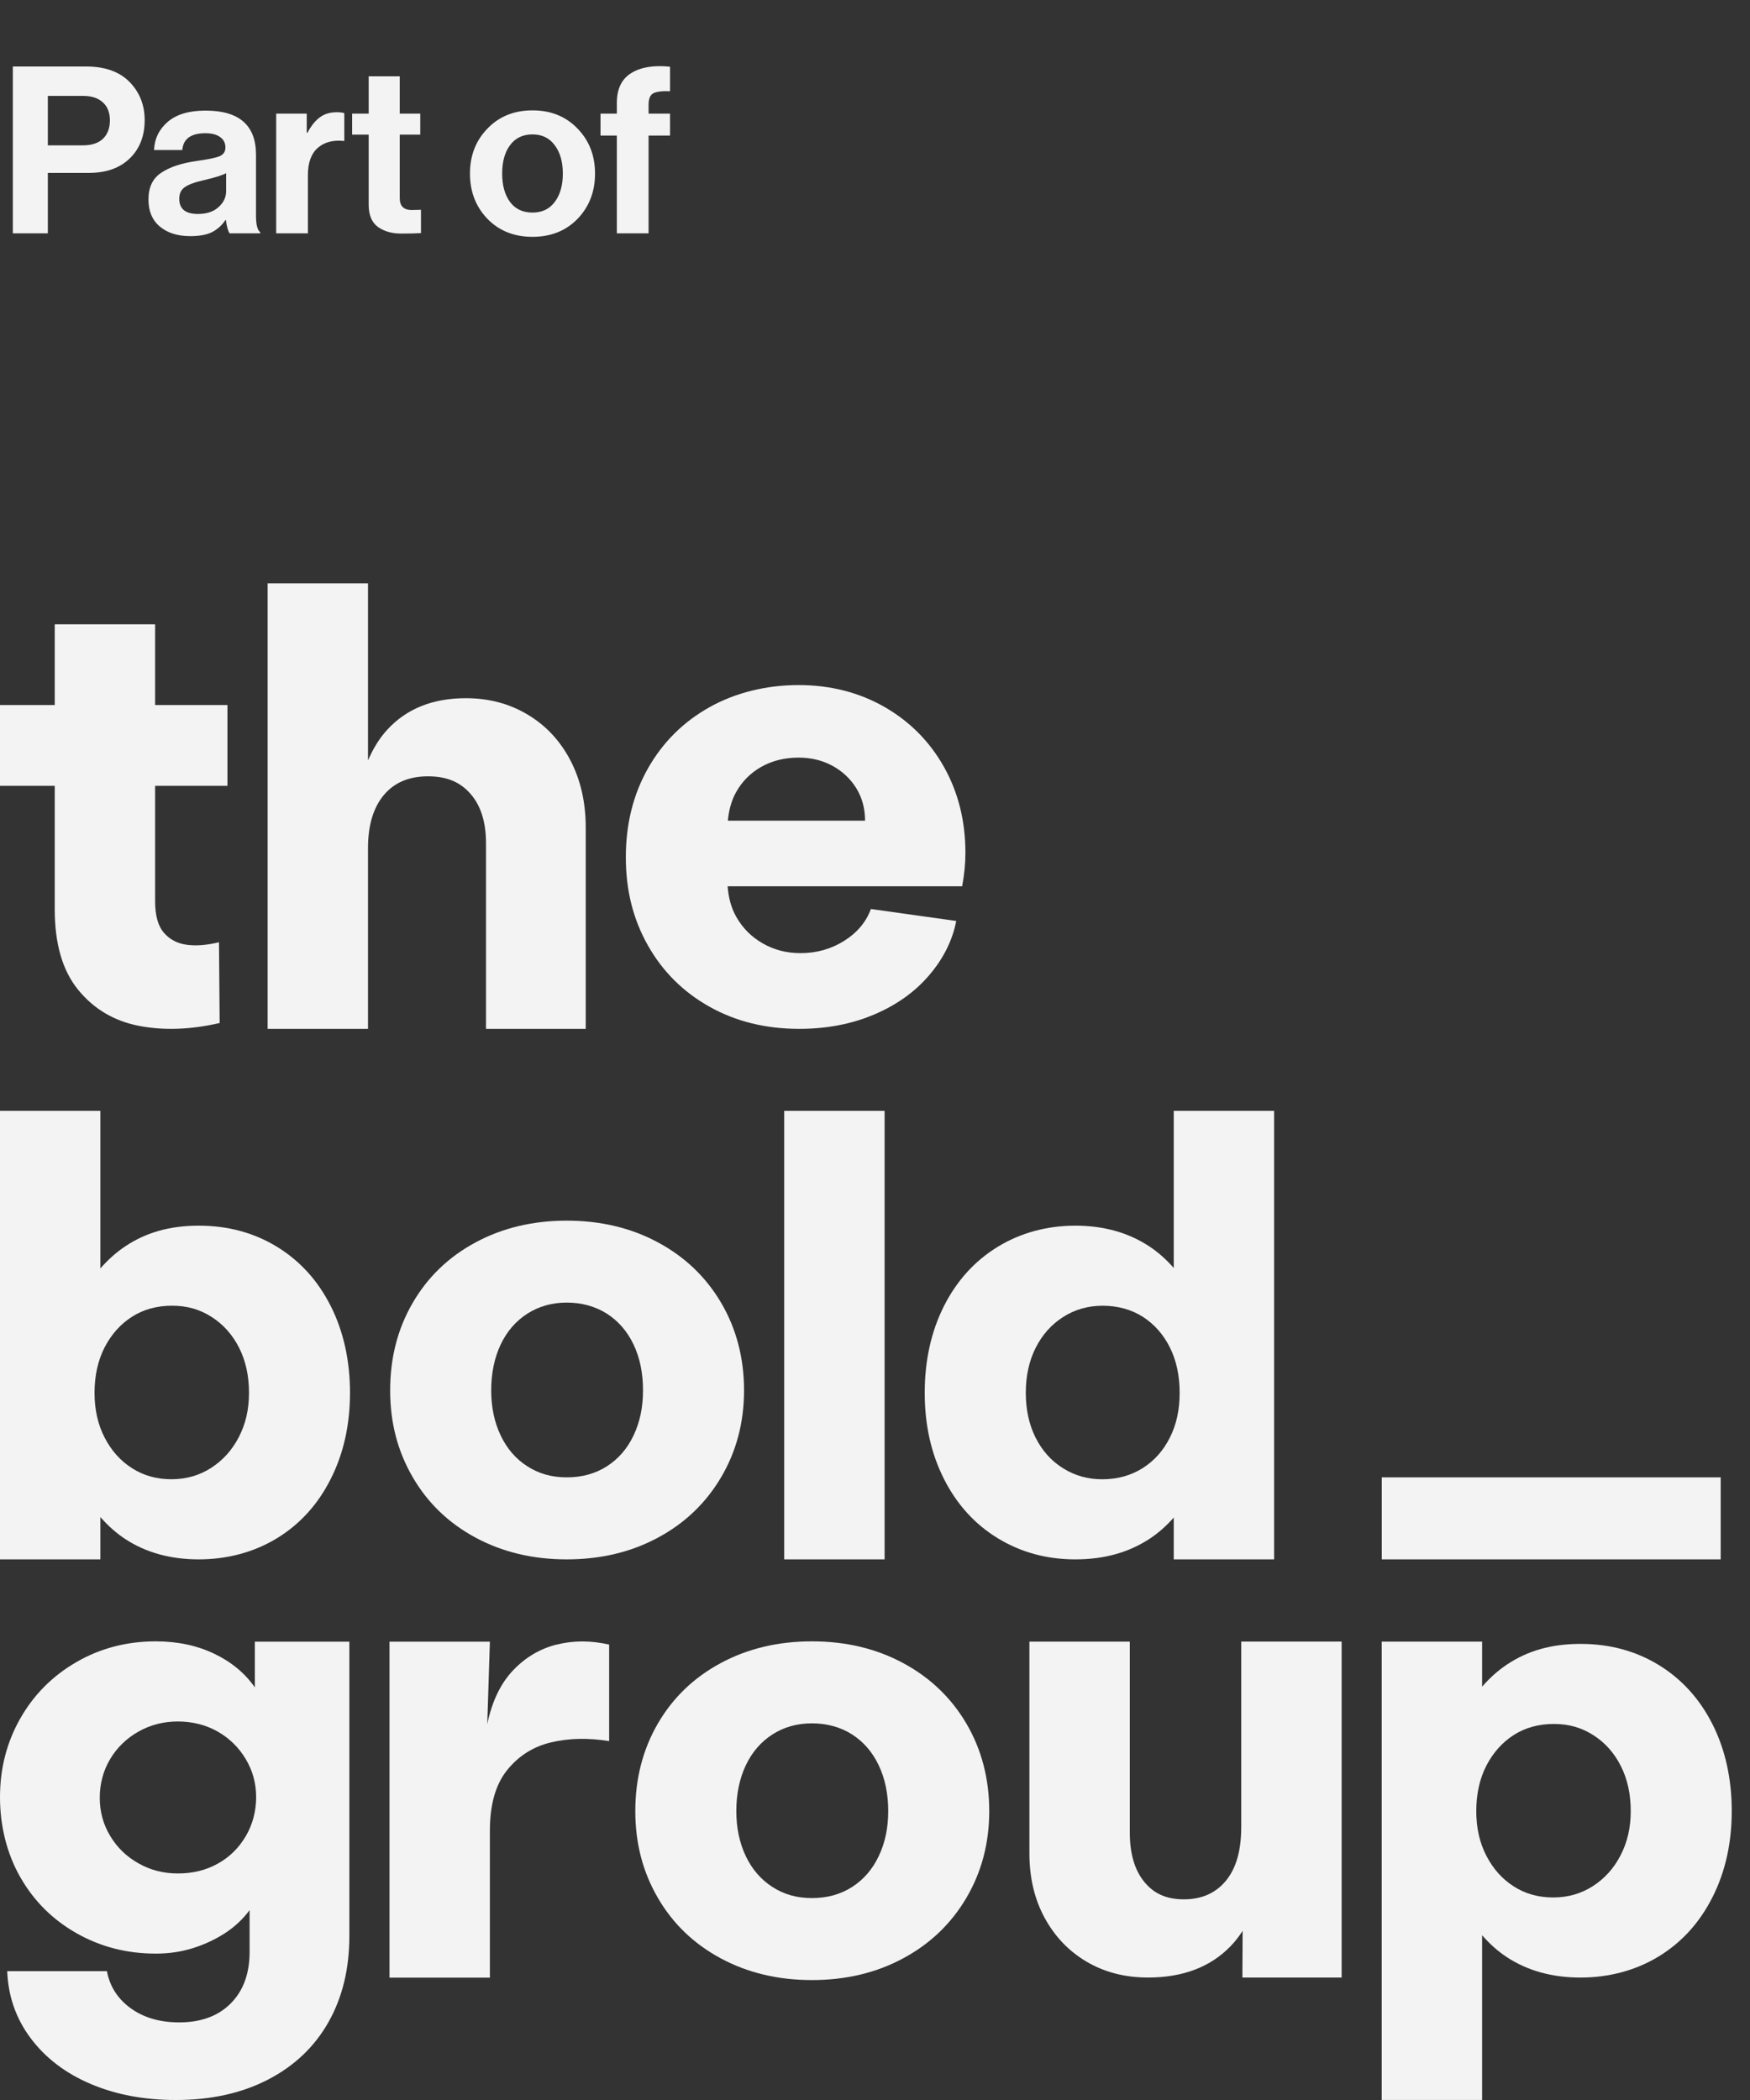
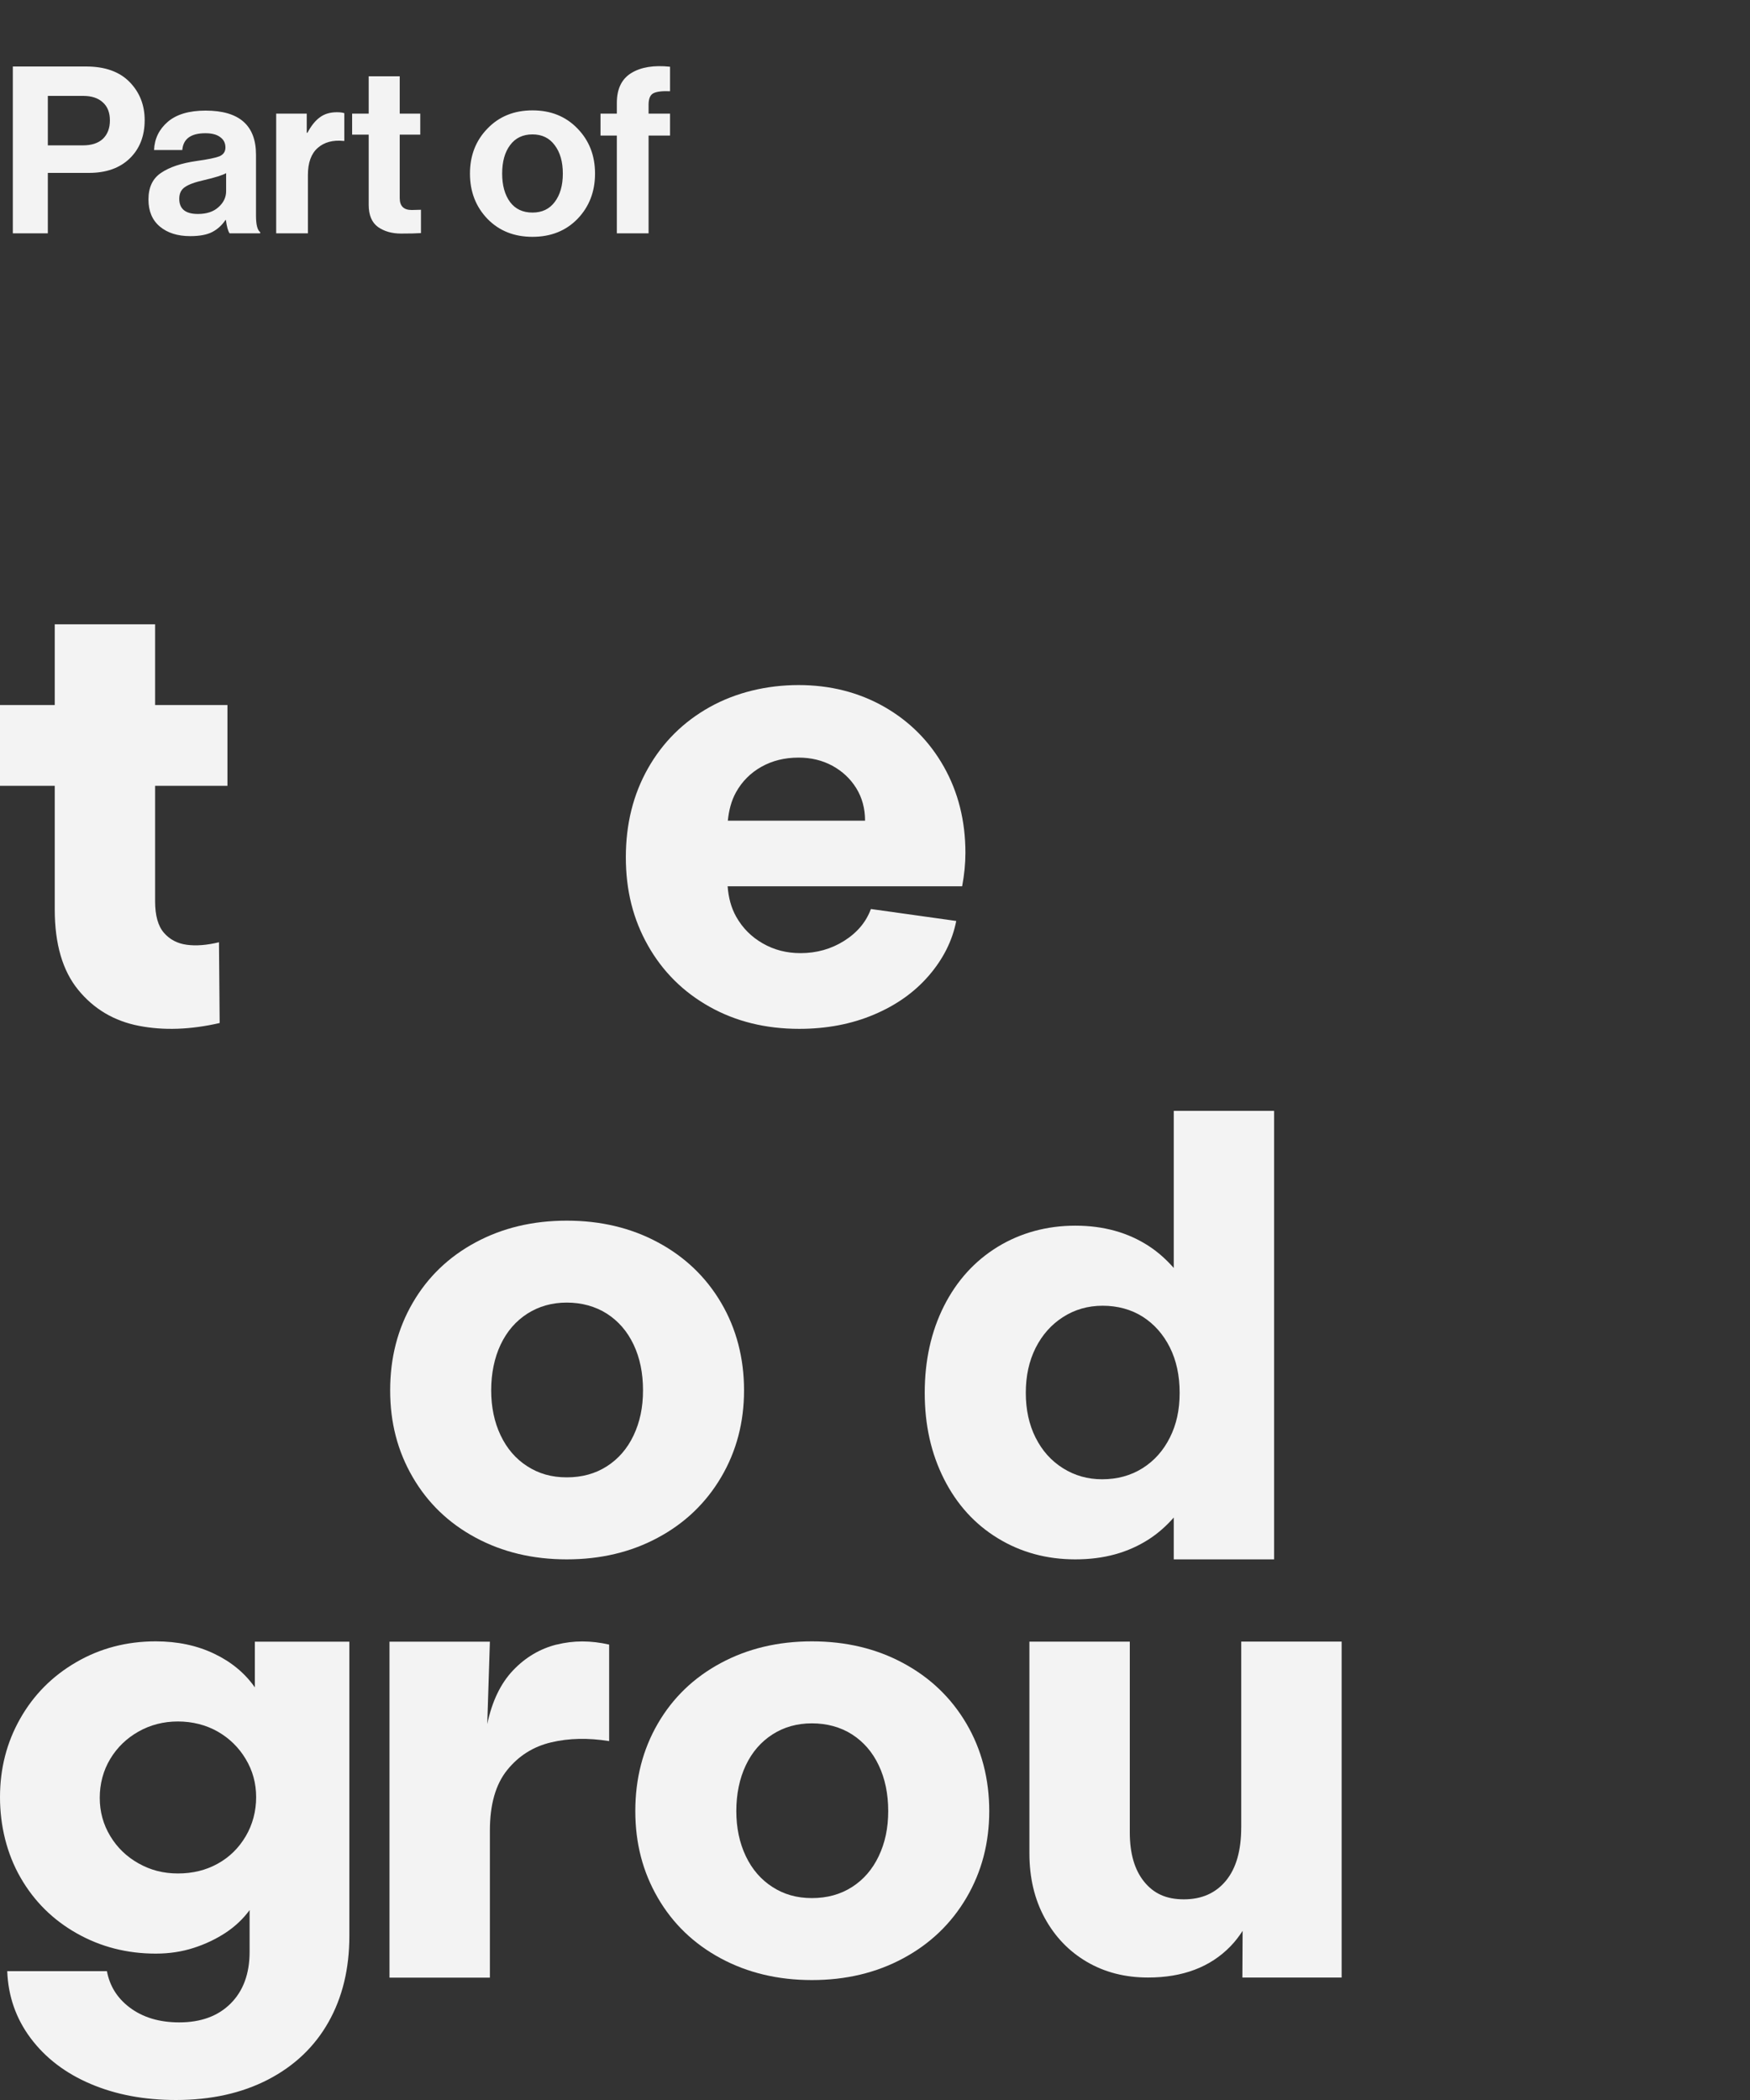
<svg xmlns="http://www.w3.org/2000/svg" width="60" height="72" viewBox="0 0 60 72" fill="none">
  <rect x="0" y="0" width="60" height="72" fill="#333333" stroke="none" />
  <path d="M1.877 31.181C1.877 32.364 2.145 33.283 2.682 33.939C3.218 34.595 3.911 35.006 4.76 35.171C5.609 35.337 6.533 35.304 7.531 35.075L7.508 32.306C7.091 32.407 6.723 32.436 6.402 32.392C6.081 32.349 5.82 32.212 5.62 31.981C5.419 31.75 5.318 31.389 5.318 30.9V26.942H7.798V24.173H5.318V21.405H1.877V24.173H0V26.942H1.877V31.181Z" fill="#F3F3F3" />
-   <path d="M16.137 27.224C16.487 27.627 16.663 28.19 16.663 28.911V35.276H20.082V28.371C20.082 27.506 19.906 26.738 19.556 26.068C19.206 25.398 18.718 24.875 18.092 24.501C17.466 24.125 16.759 23.938 15.969 23.938C14.837 23.938 13.939 24.299 13.277 25.019C12.996 25.325 12.786 25.682 12.617 26.072V20H9.176V35.275H12.617V29.082C12.617 28.303 12.797 27.698 13.153 27.267C13.511 26.834 14.017 26.617 14.673 26.617C15.329 26.617 15.786 26.819 16.136 27.223L16.137 27.224Z" fill="#F3F3F3" />
  <path d="M24.329 34.518C25.23 35.023 26.255 35.275 27.402 35.275C28.34 35.275 29.193 35.112 29.96 34.788C30.727 34.465 31.357 34.018 31.848 33.447C32.339 32.877 32.652 32.254 32.786 31.576L29.859 31.166C29.696 31.612 29.389 31.976 28.943 32.258C28.496 32.539 27.997 32.679 27.446 32.679C26.968 32.679 26.538 32.568 26.15 32.344C25.762 32.122 25.461 31.819 25.244 31.436C25.063 31.117 24.976 30.762 24.947 30.387H32.988C33.063 29.983 33.1 29.602 33.1 29.241C33.1 28.146 32.853 27.161 32.362 26.29C31.869 25.416 31.188 24.732 30.318 24.234C29.446 23.738 28.465 23.488 27.379 23.488C26.293 23.488 25.23 23.741 24.329 24.245C23.427 24.75 22.723 25.45 22.217 26.343C21.71 27.237 21.457 28.254 21.457 29.393C21.457 30.531 21.71 31.526 22.217 32.42C22.723 33.314 23.427 34.013 24.329 34.518ZM26.105 26.29C26.478 26.081 26.903 25.975 27.379 25.975C27.811 25.975 28.198 26.07 28.541 26.256C28.884 26.444 29.157 26.7 29.358 27.024C29.558 27.348 29.659 27.72 29.659 28.138H24.954C24.99 27.79 25.07 27.46 25.234 27.165C25.442 26.791 25.733 26.499 26.105 26.29Z" fill="#F3F3F3" />
-   <path d="M9.497 42.747C8.707 42.264 7.813 42.023 6.816 42.023C5.819 42.023 5.009 42.257 4.302 42.726C3.981 42.939 3.697 43.197 3.441 43.49V38.087H0V53.464H3.441V52.013C3.697 52.305 3.981 52.562 4.302 52.772C5.009 53.233 5.847 53.464 6.816 53.464C7.785 53.464 8.707 53.222 9.497 52.739C10.287 52.256 10.901 51.578 11.34 50.706C11.78 49.834 12 48.849 12 47.754C12 46.658 11.78 45.652 11.34 44.78C10.901 43.909 10.287 43.231 9.497 42.747ZM8.191 49.268C7.959 49.714 7.644 50.067 7.24 50.327C6.839 50.586 6.384 50.717 5.877 50.717C5.371 50.717 4.92 50.591 4.525 50.337C4.13 50.086 3.818 49.736 3.587 49.288C3.356 48.842 3.241 48.33 3.241 47.753C3.241 47.176 3.356 46.642 3.587 46.195C3.818 45.749 4.13 45.399 4.525 45.146C4.92 44.894 5.378 44.767 5.9 44.767C6.422 44.767 6.86 44.897 7.263 45.157C7.665 45.416 7.978 45.771 8.202 46.217C8.426 46.663 8.537 47.176 8.537 47.753C8.537 48.33 8.422 48.819 8.191 49.266V49.268Z" fill="#F3F3F3" />
  <path d="M16.304 52.718C17.228 53.216 18.27 53.464 19.432 53.464C20.595 53.464 21.637 53.216 22.56 52.718C23.484 52.222 24.207 51.528 24.728 50.642C25.25 49.754 25.51 48.764 25.51 47.668C25.51 46.573 25.249 45.559 24.728 44.673C24.207 43.785 23.484 43.094 22.56 42.597C21.637 42.099 20.593 41.851 19.432 41.851C18.271 41.851 17.228 42.099 16.304 42.597C15.38 43.094 14.662 43.786 14.148 44.673C13.633 45.559 13.377 46.558 13.377 47.668C13.377 48.779 13.633 49.755 14.148 50.642C14.662 51.528 15.38 52.221 16.304 52.718ZM17.165 46.1C17.381 45.645 17.686 45.293 18.08 45.04C18.475 44.788 18.926 44.66 19.432 44.66C19.939 44.66 20.411 44.788 20.807 45.04C21.201 45.293 21.507 45.645 21.723 46.1C21.939 46.554 22.046 47.077 22.046 47.667C22.046 48.258 21.938 48.759 21.723 49.214C21.507 49.669 21.201 50.021 20.807 50.273C20.413 50.526 19.954 50.652 19.432 50.652C18.91 50.652 18.475 50.526 18.08 50.273C17.685 50.021 17.381 49.667 17.165 49.214C16.948 48.759 16.841 48.244 16.841 47.667C16.841 47.09 16.95 46.553 17.165 46.1Z" fill="#F3F3F3" />
-   <path d="M30.329 38.087H26.887V53.464H30.329V38.087Z" fill="#F3F3F3" />
  <path d="M39.394 52.772C39.712 52.566 39.991 52.315 40.243 52.03V53.464H43.684V38.087H40.243V43.473C39.991 43.188 39.712 42.934 39.394 42.726C38.679 42.258 37.836 42.023 36.868 42.023C35.901 42.023 34.998 42.265 34.209 42.747C33.419 43.231 32.804 43.909 32.364 44.78C31.925 45.653 31.705 46.644 31.705 47.754C31.705 48.864 31.925 49.834 32.364 50.706C32.804 51.578 33.418 52.256 34.209 52.739C34.998 53.222 35.884 53.464 36.868 53.464C37.852 53.464 38.679 53.233 39.394 52.772ZM35.505 49.29C35.282 48.843 35.17 48.331 35.17 47.754C35.17 47.177 35.282 46.664 35.505 46.218C35.729 45.772 36.041 45.417 36.444 45.158C36.847 44.899 37.3 44.768 37.807 44.768C38.314 44.768 38.786 44.895 39.182 45.147C39.576 45.4 39.885 45.75 40.109 46.196C40.333 46.644 40.445 47.162 40.445 47.754C40.445 48.346 40.334 48.843 40.109 49.29C39.885 49.737 39.573 50.087 39.172 50.339C38.769 50.592 38.307 50.718 37.785 50.718C37.294 50.718 36.848 50.592 36.445 50.339C36.042 50.087 35.73 49.737 35.506 49.29H35.505Z" fill="#F3F3F3" />
-   <path d="M58.995 50.652H47.375V53.464H58.995V50.652Z" fill="#F3F3F3" />
  <path d="M19.086 56.384C18.512 56.528 18.014 56.824 17.589 57.271C17.165 57.718 16.87 58.33 16.706 59.11L16.796 56.287H13.354V67.805H16.796V62.765C16.796 61.871 16.993 61.179 17.388 60.689C17.782 60.199 18.285 59.882 18.897 59.738C19.507 59.593 20.17 59.58 20.885 59.695V56.386C20.26 56.242 19.66 56.242 19.086 56.386V56.384Z" fill="#F3F3F3" />
  <path d="M30.967 57.021C30.044 56.523 29 56.275 27.838 56.275C26.675 56.275 25.633 56.523 24.709 57.021C23.786 57.518 23.067 58.21 22.553 59.097C22.039 59.983 21.782 60.982 21.782 62.093C21.782 63.203 22.039 64.18 22.553 65.066C23.067 65.953 23.786 66.645 24.709 67.142C25.633 67.64 26.675 67.888 27.838 67.888C29 67.888 30.044 67.64 30.967 67.142C31.891 66.646 32.613 65.953 33.135 65.066C33.657 64.178 33.917 63.188 33.917 62.093C33.917 60.997 33.656 59.983 33.135 59.097C32.613 58.209 31.891 57.518 30.967 57.021ZM30.128 63.639C29.912 64.094 29.606 64.446 29.212 64.698C28.818 64.951 28.359 65.077 27.838 65.077C27.316 65.077 26.88 64.951 26.486 64.698C26.092 64.446 25.786 64.093 25.57 63.639C25.354 63.184 25.245 62.67 25.245 62.093C25.245 61.515 25.354 60.979 25.57 60.525C25.786 60.07 26.092 59.718 26.486 59.465C26.88 59.213 27.331 59.086 27.838 59.086C28.344 59.086 28.818 59.213 29.212 59.465C29.606 59.718 29.912 60.07 30.128 60.525C30.344 60.98 30.453 61.502 30.453 62.093C30.453 62.683 30.344 63.184 30.128 63.639Z" fill="#F3F3F3" />
  <path d="M42.556 62.655C42.556 63.447 42.382 64.057 42.032 64.482C41.681 64.907 41.202 65.12 40.59 65.12C39.979 65.12 39.554 64.918 39.227 64.515C38.9 64.111 38.736 63.549 38.736 62.827V56.285H35.294V63.541C35.294 64.378 35.468 65.116 35.818 65.758C36.168 66.4 36.648 66.901 37.26 67.261C37.871 67.62 38.57 67.801 39.361 67.801C40.552 67.801 41.495 67.444 42.188 66.73C42.346 66.568 42.482 66.389 42.604 66.201L42.596 67.801H45.999V56.283H42.557V62.654L42.556 62.655Z" fill="#F3F3F3" />
-   <path d="M58.715 59.119C58.275 58.247 57.661 57.57 56.872 57.086C56.082 56.603 55.188 56.362 54.189 56.362C53.191 56.362 52.383 56.595 51.675 57.065C51.354 57.278 51.07 57.535 50.815 57.829V56.285H47.373V71.998H50.815V66.351C51.07 66.643 51.354 66.901 51.675 67.11C52.383 67.571 53.22 67.802 54.189 67.802C55.158 67.802 56.081 67.56 56.872 67.077C57.661 66.594 58.275 65.917 58.715 65.044C59.155 64.172 59.374 63.188 59.374 62.093C59.374 60.997 59.155 59.991 58.715 59.119ZM55.565 63.607C55.334 64.054 55.018 64.407 54.615 64.666C54.213 64.925 53.759 65.056 53.252 65.056C52.745 65.056 52.294 64.93 51.9 64.677C51.506 64.425 51.193 64.076 50.962 63.628C50.73 63.182 50.615 62.67 50.615 62.093C50.615 61.515 50.73 60.982 50.962 60.535C51.193 60.089 51.506 59.739 51.9 59.486C52.294 59.234 52.753 59.107 53.275 59.107C53.797 59.107 54.235 59.236 54.638 59.497C55.04 59.756 55.353 60.111 55.575 60.557C55.799 61.003 55.911 61.515 55.911 62.093C55.911 62.67 55.795 63.159 55.565 63.606V63.607Z" fill="#F3F3F3" />
  <path d="M8.738 56.285V57.853C8.395 57.363 7.929 56.977 7.34 56.697C6.752 56.416 6.085 56.275 5.34 56.275C4.342 56.275 3.434 56.513 2.614 56.989C1.794 57.465 1.153 58.11 0.692 58.925C0.23 59.739 0 60.636 0 61.618C0 62.6 0.235 63.561 0.704 64.375C1.172 65.19 1.817 65.828 2.637 66.289C3.455 66.751 4.357 66.981 5.34 66.981C5.801 66.981 6.235 66.916 6.637 66.786C7.04 66.657 7.403 66.483 7.732 66.268C8.059 66.052 8.336 65.791 8.558 65.489V66.916C8.558 67.665 8.342 68.257 7.91 68.69C7.478 69.123 6.889 69.339 6.145 69.339C5.459 69.339 4.889 69.166 4.436 68.821C4.011 68.497 3.759 68.082 3.666 67.582H0.248C0.28 68.441 0.547 69.207 1.051 69.881C1.558 70.558 2.243 71.082 3.107 71.449C3.971 71.817 4.946 72 6.034 72C7.24 72 8.294 71.765 9.196 71.297C10.097 70.829 10.787 70.172 11.263 69.328C11.739 68.485 11.978 67.502 11.978 66.377V56.287H8.738V56.285ZM8.424 62.958C8.186 63.362 7.866 63.676 7.464 63.898C7.061 64.122 6.608 64.233 6.101 64.233C5.594 64.233 5.158 64.117 4.749 63.887C4.338 63.656 4.015 63.343 3.778 62.947C3.539 62.551 3.42 62.114 3.42 61.639C3.42 61.163 3.539 60.706 3.778 60.309C4.016 59.912 4.34 59.599 4.749 59.368C5.158 59.137 5.609 59.022 6.101 59.022C6.592 59.022 7.061 59.139 7.464 59.368C7.866 59.599 8.187 59.912 8.424 60.309C8.663 60.706 8.782 61.141 8.782 61.618C8.782 62.095 8.662 62.556 8.424 62.959V62.958Z" fill="#F3F3F3" />
  <path d="M0.44 8V2.28H2.952C3.603 2.28 4.101 2.459 4.448 2.816C4.789 3.168 4.96 3.603 4.96 4.12C4.96 4.664 4.789 5.101 4.448 5.432C4.107 5.763 3.64 5.928 3.048 5.928H1.64V8H0.44ZM1.64 3.288V4.984H2.84C3.139 4.984 3.368 4.909 3.528 4.76C3.688 4.605 3.768 4.395 3.768 4.128C3.768 3.861 3.688 3.656 3.528 3.512C3.368 3.363 3.144 3.288 2.856 3.288H1.64ZM7.873 8C7.82 7.931 7.777 7.779 7.745 7.544H7.729C7.612 7.72 7.463 7.856 7.282 7.952C7.1 8.048 6.847 8.096 6.521 8.096C6.09 8.096 5.743 7.987 5.481 7.768C5.22 7.549 5.09 7.24 5.09 6.84C5.09 6.424 5.234 6.12 5.521 5.928C5.809 5.731 6.215 5.595 6.737 5.52C7.122 5.467 7.383 5.413 7.521 5.36C7.66 5.301 7.729 5.2 7.729 5.056C7.729 4.907 7.671 4.789 7.553 4.704C7.436 4.613 7.266 4.568 7.042 4.568C6.545 4.568 6.282 4.76 6.25 5.144H5.282C5.298 4.755 5.455 4.432 5.753 4.176C6.052 3.92 6.484 3.792 7.05 3.792C8.201 3.792 8.777 4.296 8.777 5.304V7.392C8.777 7.701 8.825 7.891 8.921 7.96V8H7.873ZM6.785 7.336C7.084 7.336 7.319 7.259 7.489 7.104C7.665 6.949 7.753 6.765 7.753 6.552V5.936C7.636 6.005 7.383 6.085 6.994 6.176C6.684 6.245 6.465 6.325 6.338 6.416C6.21 6.501 6.146 6.635 6.146 6.816C6.146 7.163 6.359 7.336 6.785 7.336ZM10.517 3.896V4.552H10.541C10.669 4.312 10.81 4.136 10.965 4.024C11.12 3.907 11.315 3.848 11.549 3.848C11.661 3.848 11.746 3.859 11.805 3.88V4.832H11.781C11.413 4.795 11.117 4.875 10.893 5.072C10.669 5.269 10.557 5.579 10.557 6V8H9.469V3.896H10.517ZM12.073 4.616V3.896H12.641V2.616H13.705V3.896H14.409V4.616H13.705V6.792C13.705 7.064 13.841 7.2 14.113 7.2L14.433 7.192V7.992C14.268 8.003 14.041 8.008 13.753 8.008C13.438 8.008 13.174 7.933 12.961 7.784C12.748 7.629 12.641 7.376 12.641 7.024V4.616H12.073ZM19.801 7.504C19.401 7.915 18.886 8.12 18.257 8.12C17.628 8.12 17.113 7.915 16.713 7.504C16.313 7.088 16.113 6.571 16.113 5.952C16.113 5.333 16.313 4.819 16.713 4.408C17.113 3.992 17.628 3.784 18.257 3.784C18.886 3.784 19.401 3.992 19.801 4.408C20.201 4.819 20.401 5.333 20.401 5.952C20.401 6.571 20.201 7.088 19.801 7.504ZM18.257 7.288C18.582 7.288 18.836 7.168 19.017 6.928C19.204 6.683 19.297 6.357 19.297 5.952C19.297 5.547 19.204 5.221 19.017 4.976C18.836 4.731 18.582 4.608 18.257 4.608C17.926 4.608 17.67 4.731 17.489 4.976C17.308 5.216 17.217 5.541 17.217 5.952C17.217 6.357 17.308 6.683 17.489 6.928C17.67 7.168 17.926 7.288 18.257 7.288ZM20.589 4.648V3.896H21.149V3.528C21.149 3.048 21.314 2.707 21.645 2.504C21.975 2.301 22.418 2.229 22.973 2.288V3.128C22.701 3.117 22.509 3.141 22.397 3.2C22.29 3.259 22.237 3.389 22.237 3.592V3.896H22.973V4.648H22.237V8H21.149V4.648H20.589Z" fill="#F3F3F3" />
</svg>